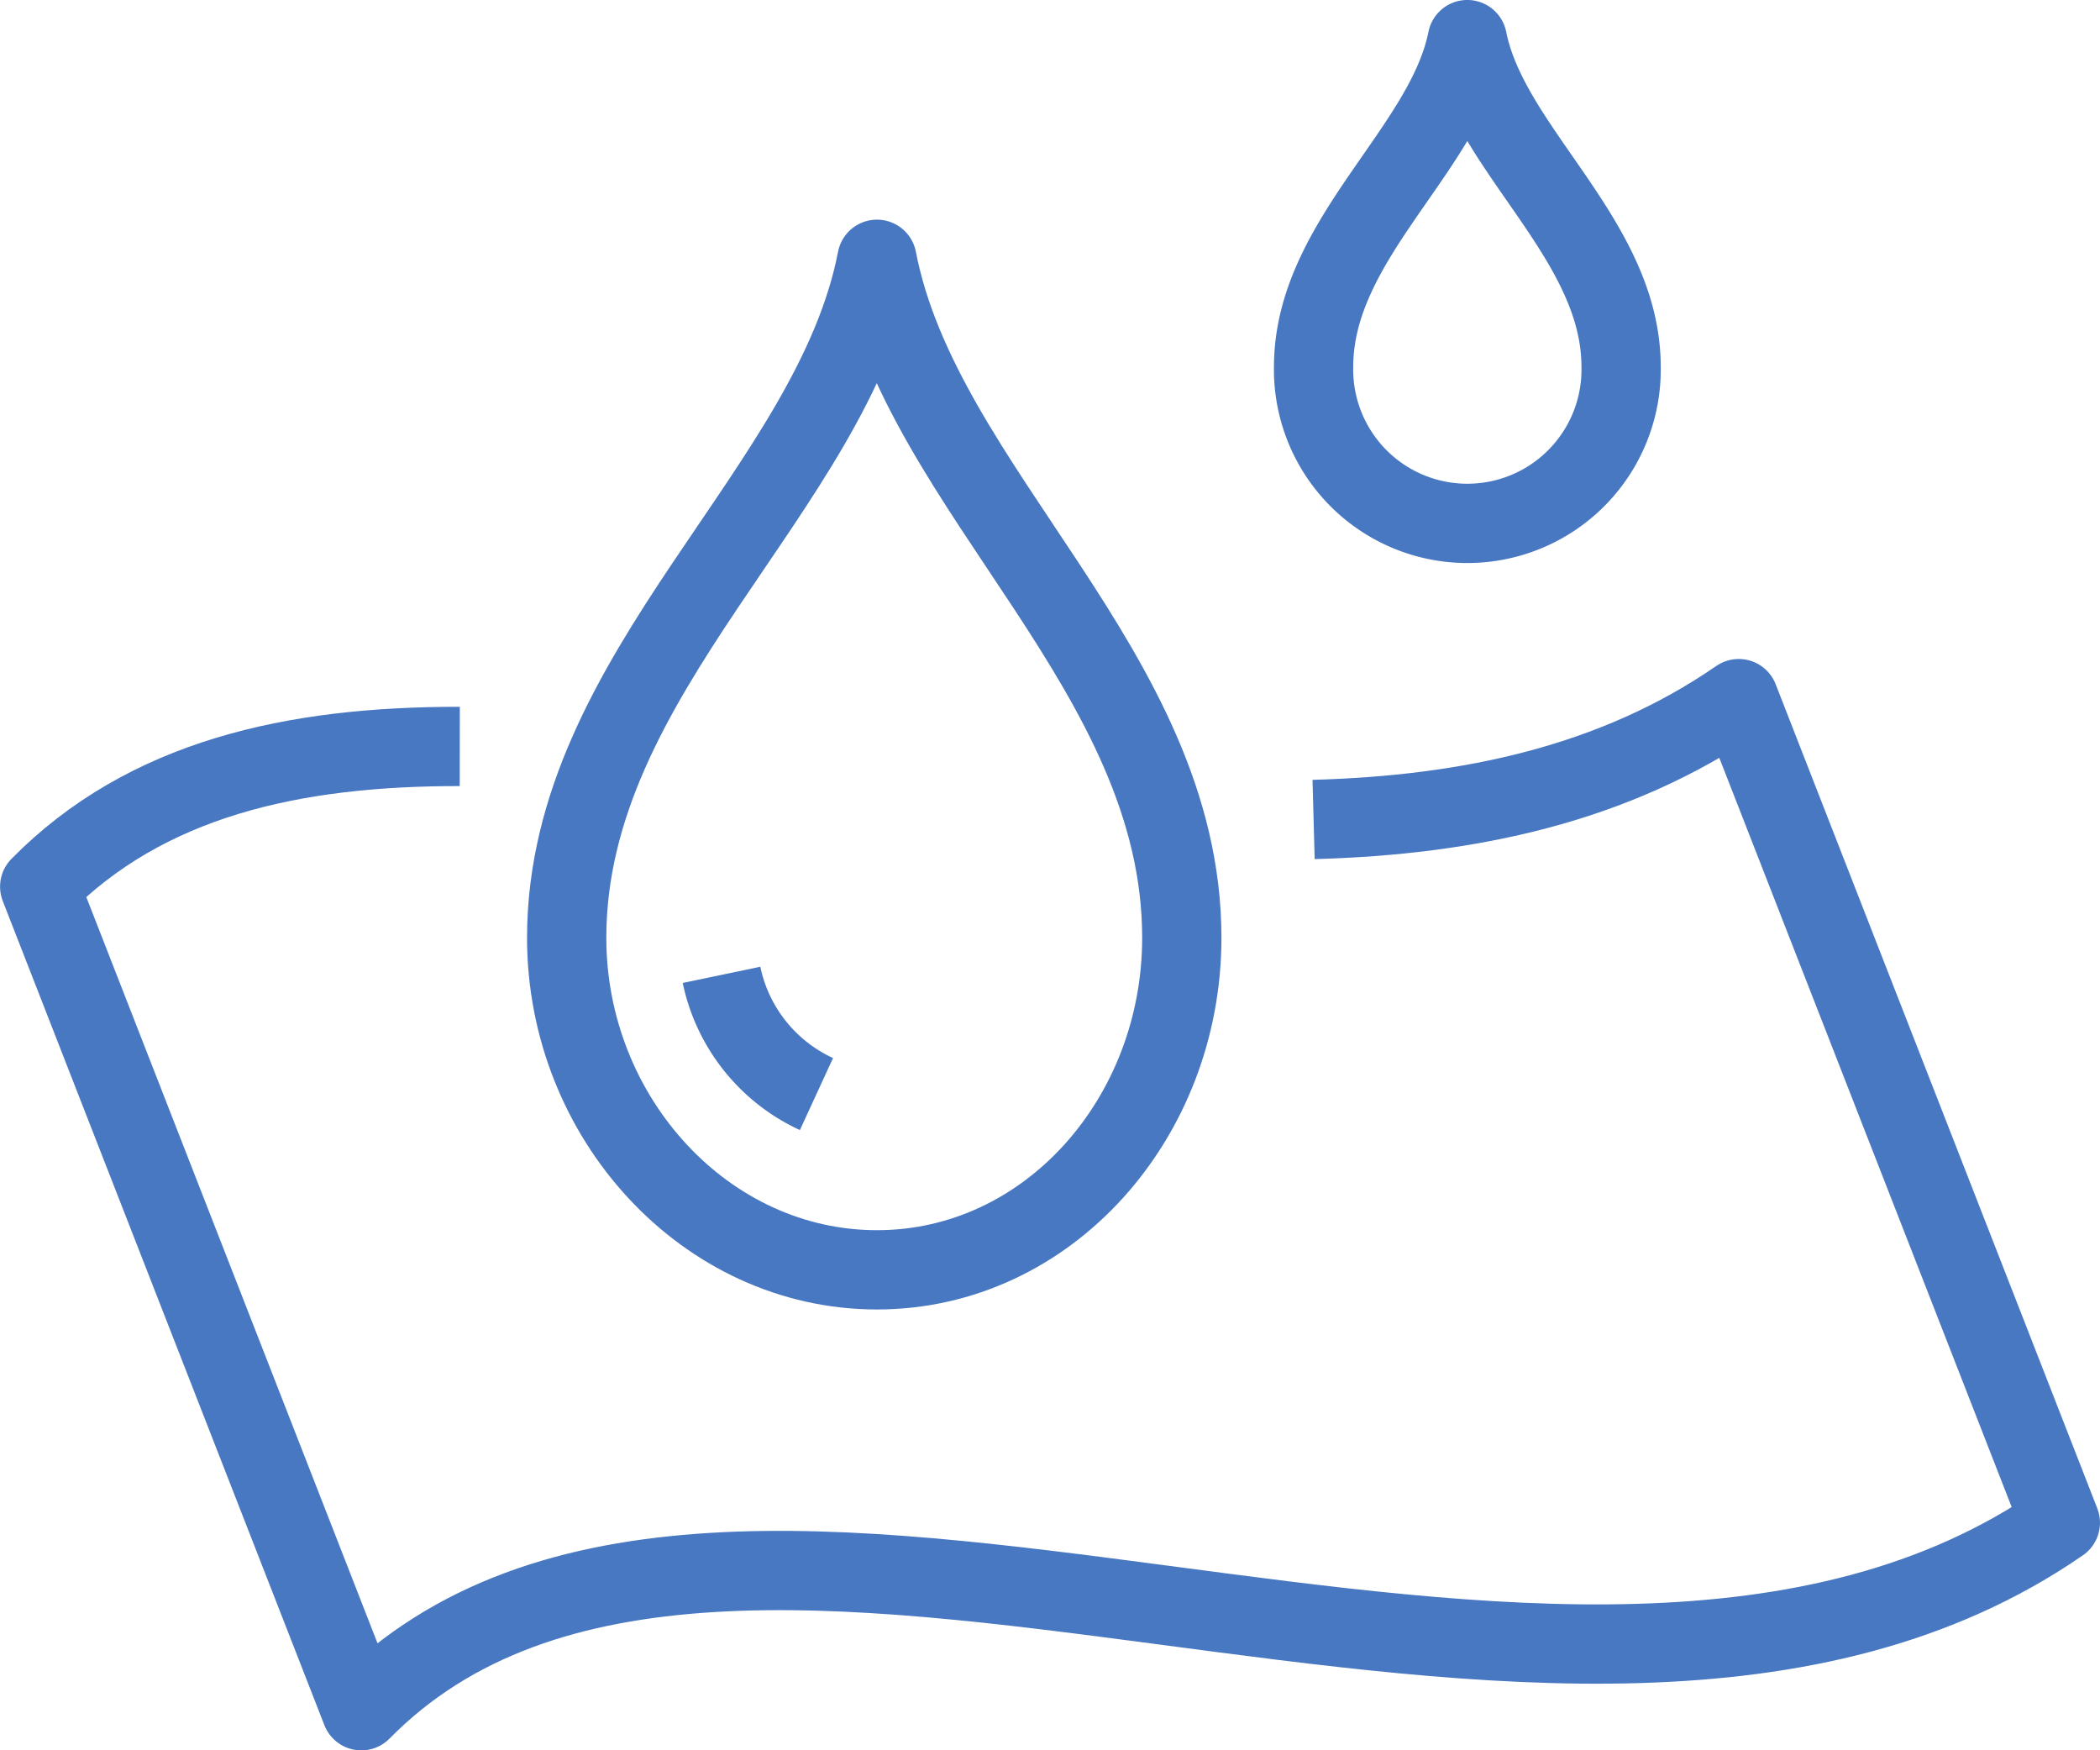
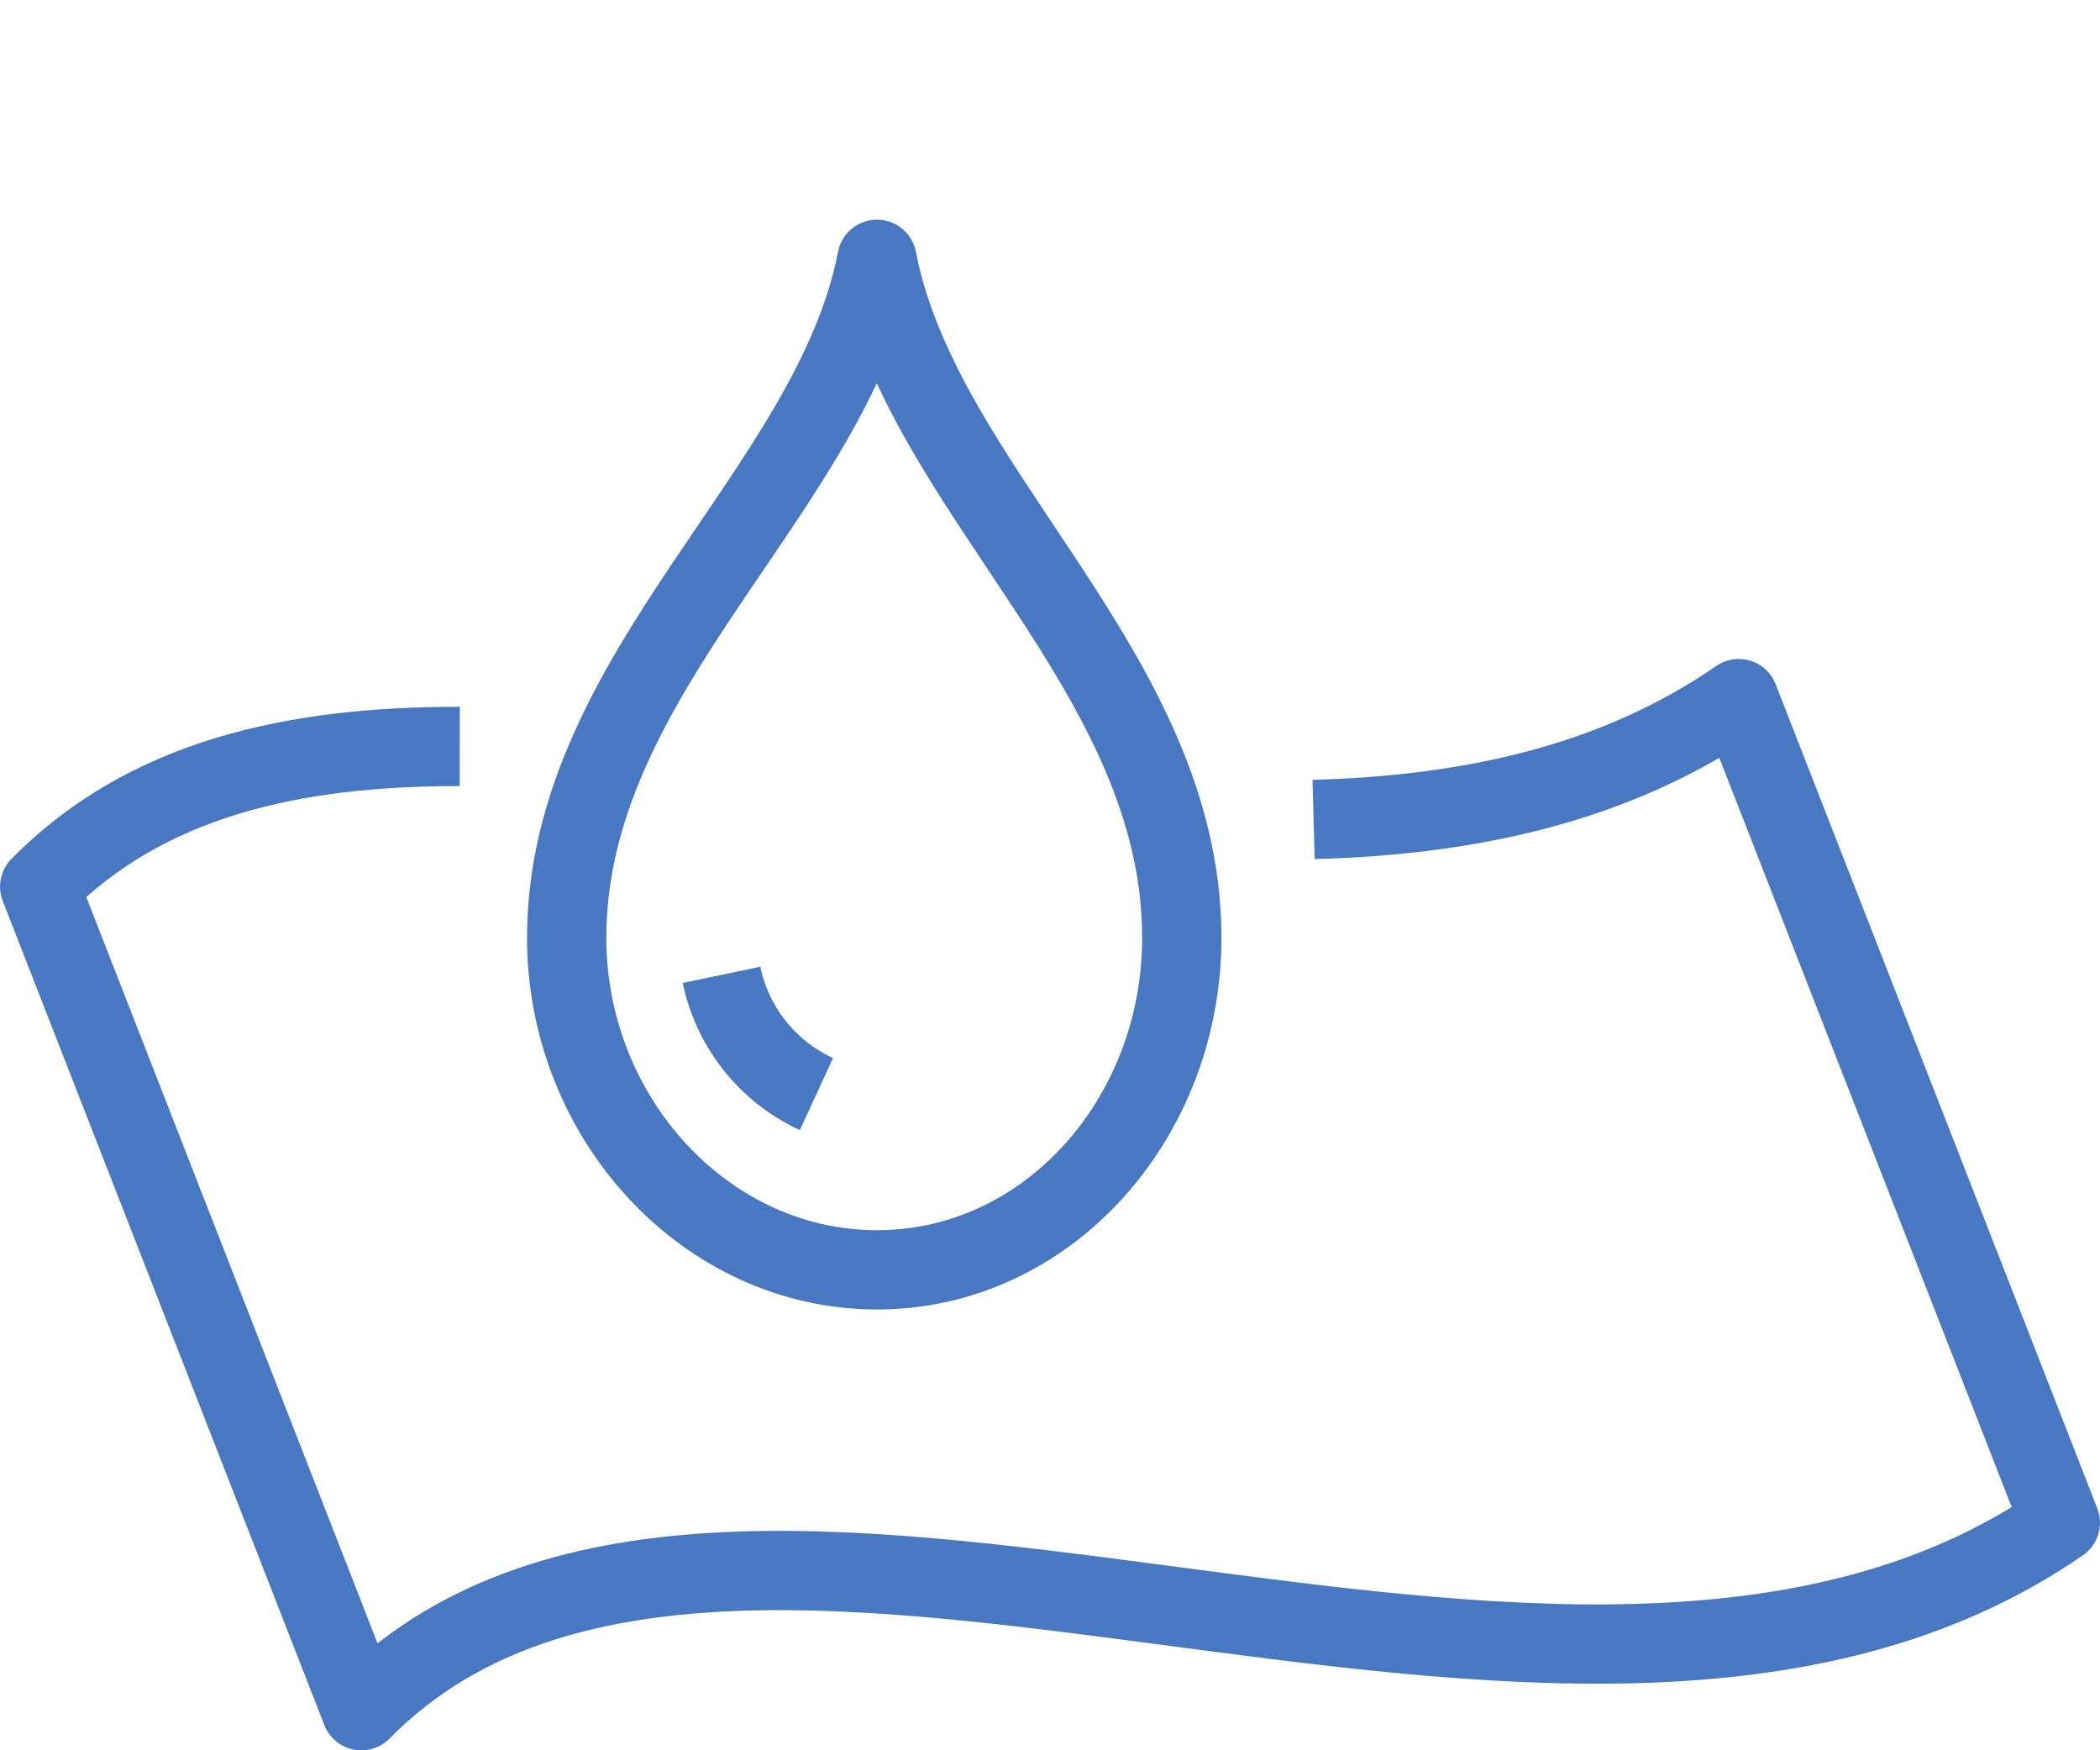
<svg xmlns="http://www.w3.org/2000/svg" width="92.723" height="77.274" viewBox="0 0 92.723 77.274">
  <defs>
    <clipPath id="clip-path">
      <rect id="Rettangolo_241" data-name="Rettangolo 241" width="92.723" height="77.274" transform="translate(0 0.001)" fill="none" />
    </clipPath>
  </defs>
  <g id="Raggruppa_1407" data-name="Raggruppa 1407" transform="translate(0 -0.001)">
    <g id="Raggruppa_1406" data-name="Raggruppa 1406" clip-path="url(#clip-path)">
      <path id="Tracciato_916" data-name="Tracciato 916" d="M20.3,32.954c-7.36-.009-13.841,1.415-18.547,6.19l14.2,36.38c16.161-16.4,53.261,6.727,75.019-8.3l-14.2-36.381C71.292,34.627,64.843,35.992,58,36.178" fill="none" stroke="#4778c1" stroke-linejoin="round" stroke-width="3.5" />
-       <path id="Tracciato_917" data-name="Tracciato 917" d="M64.788,1.75C63.81,6.641,58,10.576,58,16.2a6.79,6.79,0,1,0,13.578,0C71.577,10.577,65.766,6.641,64.788,1.75Z" fill="none" stroke="#4778c1" stroke-linejoin="round" stroke-width="3.5" />
      <path id="Tracciato_918" data-name="Tracciato 918" d="M38.721,11.448c1.974,10.226,13.46,18.2,13.46,29.953,0,7.953-5.9,14.658-13.46,14.659s-13.7-6.706-13.7-14.659C25.026,29.646,36.747,21.674,38.721,11.448Z" fill="none" stroke="#4778c1" stroke-linejoin="round" stroke-width="3.5" />
      <path id="Tracciato_919" data-name="Tracciato 919" d="M36.05,48.3a7.474,7.474,0,0,1-4.192-5.262" fill="none" stroke="#4778c1" stroke-linejoin="round" stroke-width="3.5" />
    </g>
  </g>
</svg>